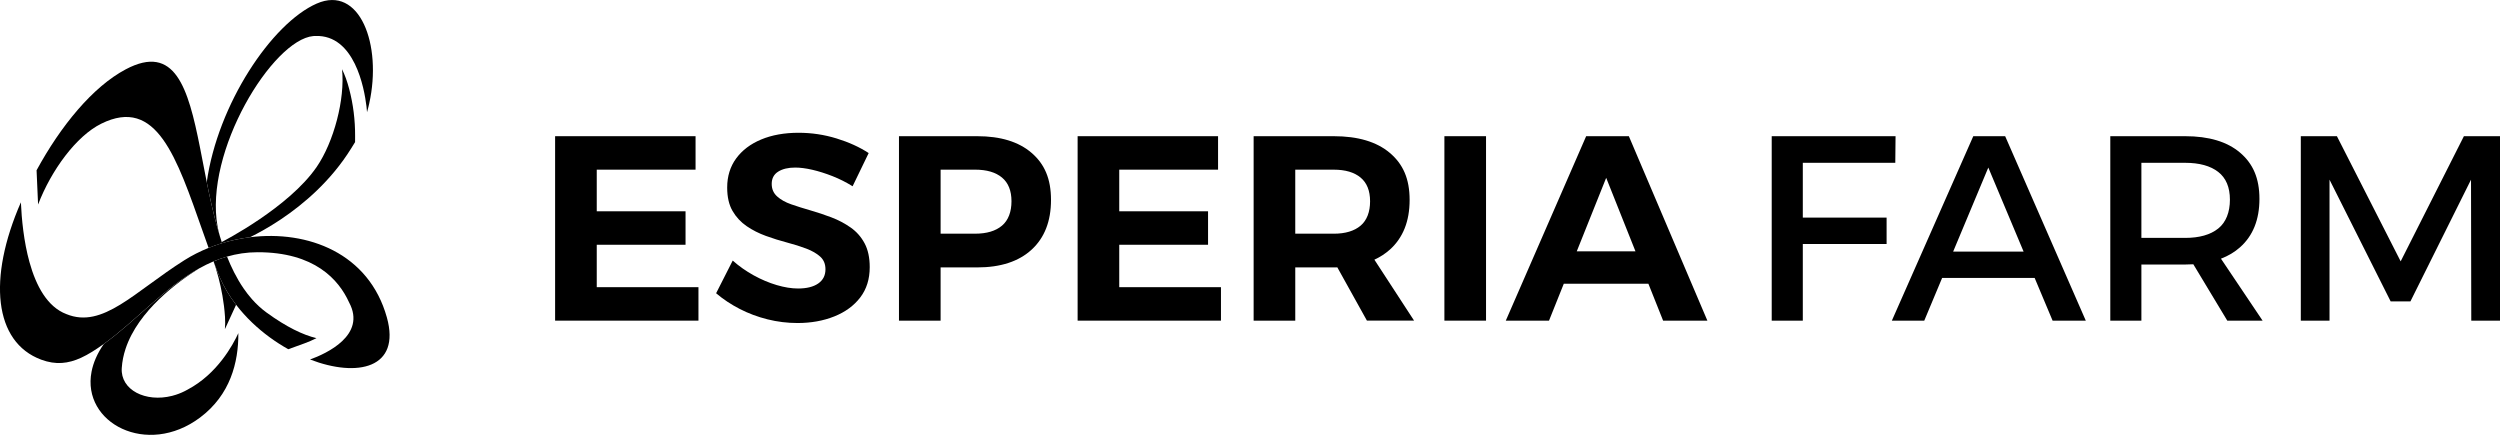
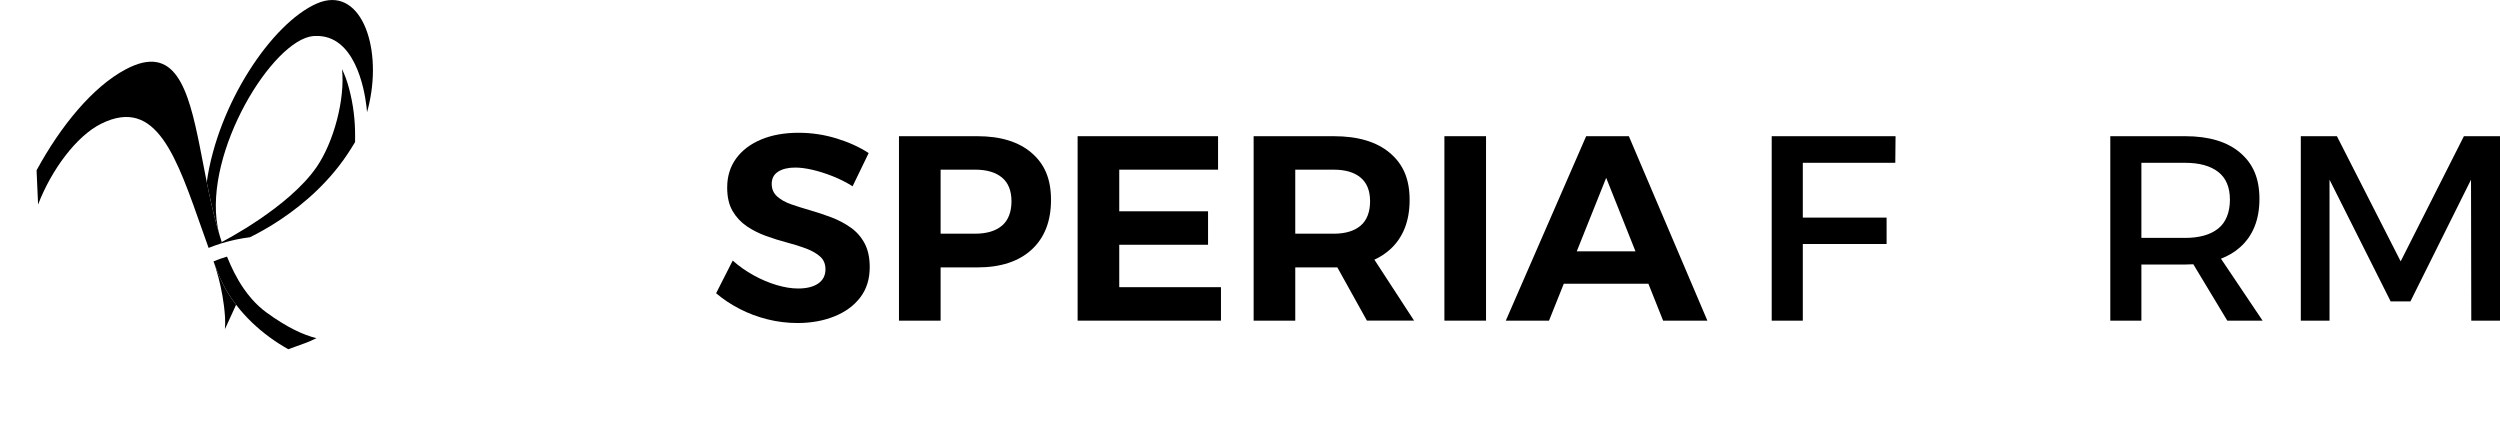
<svg xmlns="http://www.w3.org/2000/svg" id="Livello_2" data-name="Livello 2" viewBox="0 0 2628.22 457.17">
  <g id="Livello_1-2" data-name="Livello 1">
    <g>
      <g>
-         <polygon points="627.35 257.31 720.7 257.31 720.7 222.13 627.35 222.13 627.35 178.36 731.23 178.36 731.23 143.18 583.58 143.18 583.58 337.09 734.28 337.09 734.28 301.91 627.35 301.91 627.35 257.31" />
        <path d="m894.25,239.17c-6.19-4.34-12.93-7.89-20.22-10.66-7.3-2.77-14.64-5.22-22.02-7.34-7.39-2.12-14.13-4.25-20.22-6.37-6.09-2.12-11.04-4.89-14.82-8.31-3.79-3.41-5.68-7.8-5.68-13.16,0-5.72,2.26-10.02,6.79-12.88,4.52-2.86,10.48-4.29,17.87-4.29,5.35,0,11.4.79,18.14,2.35,6.74,1.57,13.76,3.79,21.05,6.65,7.29,2.86,14.36,6.42,21.19,10.66l16.9-34.9c-9.61-6.28-20.87-11.4-33.79-15.37-12.93-3.97-26.23-5.96-39.89-5.96-14.96,0-28.07,2.36-39.33,7.06-11.27,4.71-20.04,11.36-26.32,19.94-6.28,8.59-9.42,18.79-9.42,30.61,0,9.97,1.89,18.19,5.68,24.65,3.78,6.47,8.73,11.77,14.82,15.93s12.83,7.57,20.22,10.25c7.38,2.68,14.77,4.99,22.16,6.93,7.38,1.94,14.13,4.06,20.22,6.37,6.09,2.31,10.98,5.12,14.68,8.45,3.69,3.32,5.54,7.76,5.54,13.3,0,6.47-2.54,11.45-7.62,14.96-5.08,3.51-12.15,5.26-21.19,5.26-6.83,0-14.31-1.2-22.44-3.6-8.13-2.4-16.2-5.82-24.24-10.25-8.03-4.43-15.37-9.6-22.02-15.51l-17.45,34.35c7.38,6.28,15.65,11.77,24.79,16.48,9.14,4.71,18.88,8.36,29.22,10.94,10.34,2.58,20.87,3.88,31.58,3.88,14.22,0,27.1-2.31,38.64-6.93,11.54-4.61,20.64-11.26,27.29-19.95,6.65-8.68,9.97-19.29,9.97-31.86,0-9.97-1.8-18.33-5.4-25.07-3.6-6.74-8.5-12.28-14.68-16.62Z" />
        <path d="m1084.55,160.77c-13.57-11.73-32.64-17.59-57.2-17.59h-82.27v193.91h43.77v-55.96h38.5c24.56,0,43.63-6.23,57.2-18.7,13.57-12.47,20.36-29.87,20.36-52.22s-6.79-37.72-20.36-49.45Zm-31.16,76.45c-6.65,5.64-16.07,8.45-28.25,8.45h-36.29v-67.31h36.29c12.19,0,21.61,2.77,28.25,8.31,6.65,5.54,9.97,13.85,9.97,24.93s-3.32,19.99-9.97,25.62Z" />
        <polygon points="1176.65 257.31 1270.01 257.31 1270.01 222.13 1176.65 222.13 1176.65 178.36 1280.53 178.36 1280.53 143.18 1132.89 143.18 1132.89 337.09 1283.58 337.09 1283.58 301.91 1176.65 301.91 1176.65 257.31" />
        <path d="m1461.14,262.44c13.85-12.47,20.78-29.87,20.78-52.22s-6.93-37.72-20.78-49.45c-13.85-11.73-33.52-17.59-59-17.59h-84.21v193.91h43.77v-55.96h40.44c1.28,0,2.53-.03,3.78-.06l31.12,56.01h49.58l-41.74-64.08c6.09-2.8,11.52-6.32,16.25-10.58Zm-99.45-84.07h40.44c12.19,0,21.61,2.77,28.25,8.31,6.65,5.54,9.97,13.85,9.97,24.93s-3.32,19.99-9.97,25.62c-6.65,5.64-16.07,8.45-28.25,8.45h-40.44v-67.31Z" />
        <rect x="1518.48" y="143.18" width="43.77" height="193.91" />
        <path d="m1667.51,143.18l-84.49,193.91h45.43l15.53-38.78h88.96l15.46,38.78h46.54l-82.55-193.91h-44.87Zm-9.89,121.05l30.94-77.28,30.8,77.28h-61.74Z" />
        <polygon points="1895.27 171.16 1992.5 171.16 1992.77 143.18 1862.58 143.18 1862.58 337.09 1895.27 337.09 1895.27 256.48 1983.36 256.48 1983.36 228.78 1895.27 228.78 1895.27 171.16" />
-         <path d="m2074.49,143.18l-85.6,193.91h34.07l18.77-44.87h97.29l18.85,44.87h34.9l-84.77-193.91h-33.52Zm-21.17,121.33l36.96-88.37,37.11,88.37h-74.07Z" />
        <path d="m2354.96,259.94c13.57-12.09,20.36-29.04,20.36-50.83s-6.79-37.07-20.36-48.62c-13.57-11.54-32.83-17.31-57.76-17.31h-78.67v193.91h32.69v-59h45.98c2.96,0,5.83-.09,8.62-.26l35.7,59.26h37.12l-43.76-65.14c7.69-2.94,14.39-6.94,20.08-12.01Zm-103.74-9.83v-78.95h45.98c14.96,0,26.54,3.19,34.76,9.56,8.21,6.37,12.33,16.11,12.33,29.22s-4.11,23.78-12.33,30.33c-8.22,6.56-19.81,9.83-34.76,9.83h-45.98Z" />
        <polygon points="2590.27 143.18 2523.79 274.76 2456.76 143.18 2418.81 143.18 2418.81 337.09 2449 337.09 2449 188.89 2513.27 316.87 2534.04 316.87 2597.75 188.89 2598.03 337.09 2628.22 337.09 2628.22 143.18 2590.27 143.18" />
      </g>
      <g>
        <path d="m224.48,274.78s0,0,0,0c-.05-.13-.1-.26-.15-.4.05.13.09.26.14.4Z" />
        <path d="m331.61,37.8c-.74,0-1.48.03-2.24.1.74-.04,1.48-.07,2.24-.1Z" />
        <path d="m332.73,355.48c-3.91,2.01-8.24,3.9-12.88,5.58l-16.78,6.08c-13.38-7.48-26.41-16.9-38.01-27.99-6.07-5.81-11.74-12.07-16.86-18.75-.17-.23-.35-.45-.53-.68-6.62-8.73-12.29-18.16-16.67-28.21-.64-1.47-1.26-2.97-1.85-4.47-1.59-4.09-3.14-8.17-4.67-12.25,4.61-1.94,9.33-3.63,14.18-5.02,2.29,5.72,4.76,11.25,7.47,16.56,3.02,5.94,6.32,11.6,9.96,16.88,2.74,3.99,5.67,7.77,8.8,11.31,4.63,5.23,9.7,9.94,15.28,14.01,20.93,15.25,38.56,23.66,52.56,26.97Z" />
-         <path d="m325.96,377.93c16.93-6.13,59.59-25.49,41.03-60.02-10.79-23.86-36.26-52.87-96.35-52.74-11.31.02-21.92,1.68-31.97,4.59-4.85,1.4-9.57,3.08-14.18,5.02-.04-.13-.1-.26-.15-.4.04.13.1.26.14.4-5.13,2.16-10.12,4.63-15,7.35-.1.06-.2.11-.29.16-37.03,20.74-67.21,55.8-100.02,79.26-8.48,6.07-16.31,11.09-23.99,14.6-13.47,6.15-26.51,7.67-41.86,1.96-49.67-18.48-56.43-85.19-21.36-165.43.76,17.38,2.99,41.12,9.04,62.92,6.87,24.75,18.66,47.01,38.82,54.62,38.24,15.67,71.17-23.25,124.01-56.65,7.95-5.03,16.51-9.36,25.46-12.96,4.24-1.7,8.57-3.25,12.97-4.61.41-.13.81-.26,1.22-.38,9.54-2.89,19.38-4.98,29.33-6.22,60.78-7.58,125.08,16.66,143.91,84.33,14.9,53.52-30.94,63.44-80.77,44.21Z" />
        <path d="m224.49,274.78h0c-.04-.13-.1-.27-.14-.4.05.13.1.27.15.4Z" />
        <path d="m233.49,255.62c-.41.12-.81.25-1.22.38-4.4,1.37-8.73,2.91-12.97,4.61-2.05-5.69-4.05-11.33-6.01-16.91-27.64-78.36-48.48-142.61-106.89-113.64-26.22,13.01-52.46,48.74-66.35,84.94-.06-1.07-.11-2.1-.15-3.11l-1.45-32.87c25.33-46.55,58.91-87.68,93.73-106.13,51.9-27.5,65.61,19.57,78.03,81.95,2.35,11.81,4.66,24.18,7.16,36.68,3.14,15.68,6.61,31.59,10.89,46.94.94,3.35,1.91,6.68,2.93,9.98.01.02.02.05.03.08.61,1.99,1.24,3.96,1.89,5.93.13.39.26.78.39,1.17Z" />
        <path d="m237.31,344.16l10.59-23.1.3-.67c-.17-.23-.35-.45-.53-.68-6.62-8.73-12.29-18.16-16.67-28.21-.64-1.47-1.26-2.97-1.85-4.47-1.59-4.09-3.14-8.17-4.67-12.25h0c1.12,3.14,3.16,9.21,5.26,17.27,2.84,10.88,5.8,25.37,6.81,41.22.27,4.27.23,8.53-.12,12.74.31-.66.61-1.28.87-1.85Z" />
-         <path d="m197.32,409.53c-4.1,2.33-8.29,4.15-12.47,5.5,0,0-.02,0-.02,0-1.38.49-2.67.86-3.87,1.12-27.9,7.12-54.41-6.19-52.96-29.17.44-6.98,1.84-13.73,3.98-20.23,13.31-40.39,55.49-70.95,77.23-84.47-37.03,20.74-67.21,55.8-100.02,79.26-6.98,10.06-11.14,19.88-12.94,29.18-10.49,53.98,58.36,89.99,114.06,48.24,31.74-23.78,40.47-57.9,40.26-88.74-5.78,12.61-22.27,42.9-53.24,59.3Z" />
        <path d="m373.32,142.98c.07-16.74-1.97-33.43-6.27-49.61-1.02-3.82-2.15-7.58-3.41-11.05-1.31-3.6-2.67-6.77-4.07-9.55,3.3,31.4-8.63,76.49-26.63,102.71-14.59,21.25-38.99,40.7-60.03,54.99-21.68,14.72-39.77,23.95-39.81,23.98.13.39.26.78.39,1.17,9.54-2.89,19.38-4.98,29.33-6.22,8.27-4.06,19.77-10.29,32.61-18.9,24-16.08,52.71-40.47,73.87-74.64l3.99-6.45.03-6.43Z" />
        <path d="m333.07,3.7c-47.5,20.81-104.24,106.06-115.71,187.83,3.14,15.68,6.61,31.59,10.89,46.94,0,0,0,0,0,0,0,0,0,0,0,0,.94,3.35,1.91,6.68,2.93,9.98-.98-3.3-1.77-6.68-2.4-10.13h0c-14.52-79.05,57.92-196.55,100.59-200.41.03,0,.05,0,.08,0,.69-.04,1.39-.07,2.11-.09.02,0,.03,0,.05,0,41.11-1.44,51.36,54.84,53.65,73.92,0,0,0,0,0,.01.46,3.86.6,6.2.6,6.21.57-2.02,1.1-4.04,1.59-6.07,0,0,0-.02,0-.02.01-.06.03-.12.04-.18.23-.96.46-1.92.67-2.89,0,0,0,0,0,0,13.81-62.05-10.06-124.81-55.1-105.07Z" />
      </g>
    </g>
  </g>
</svg>